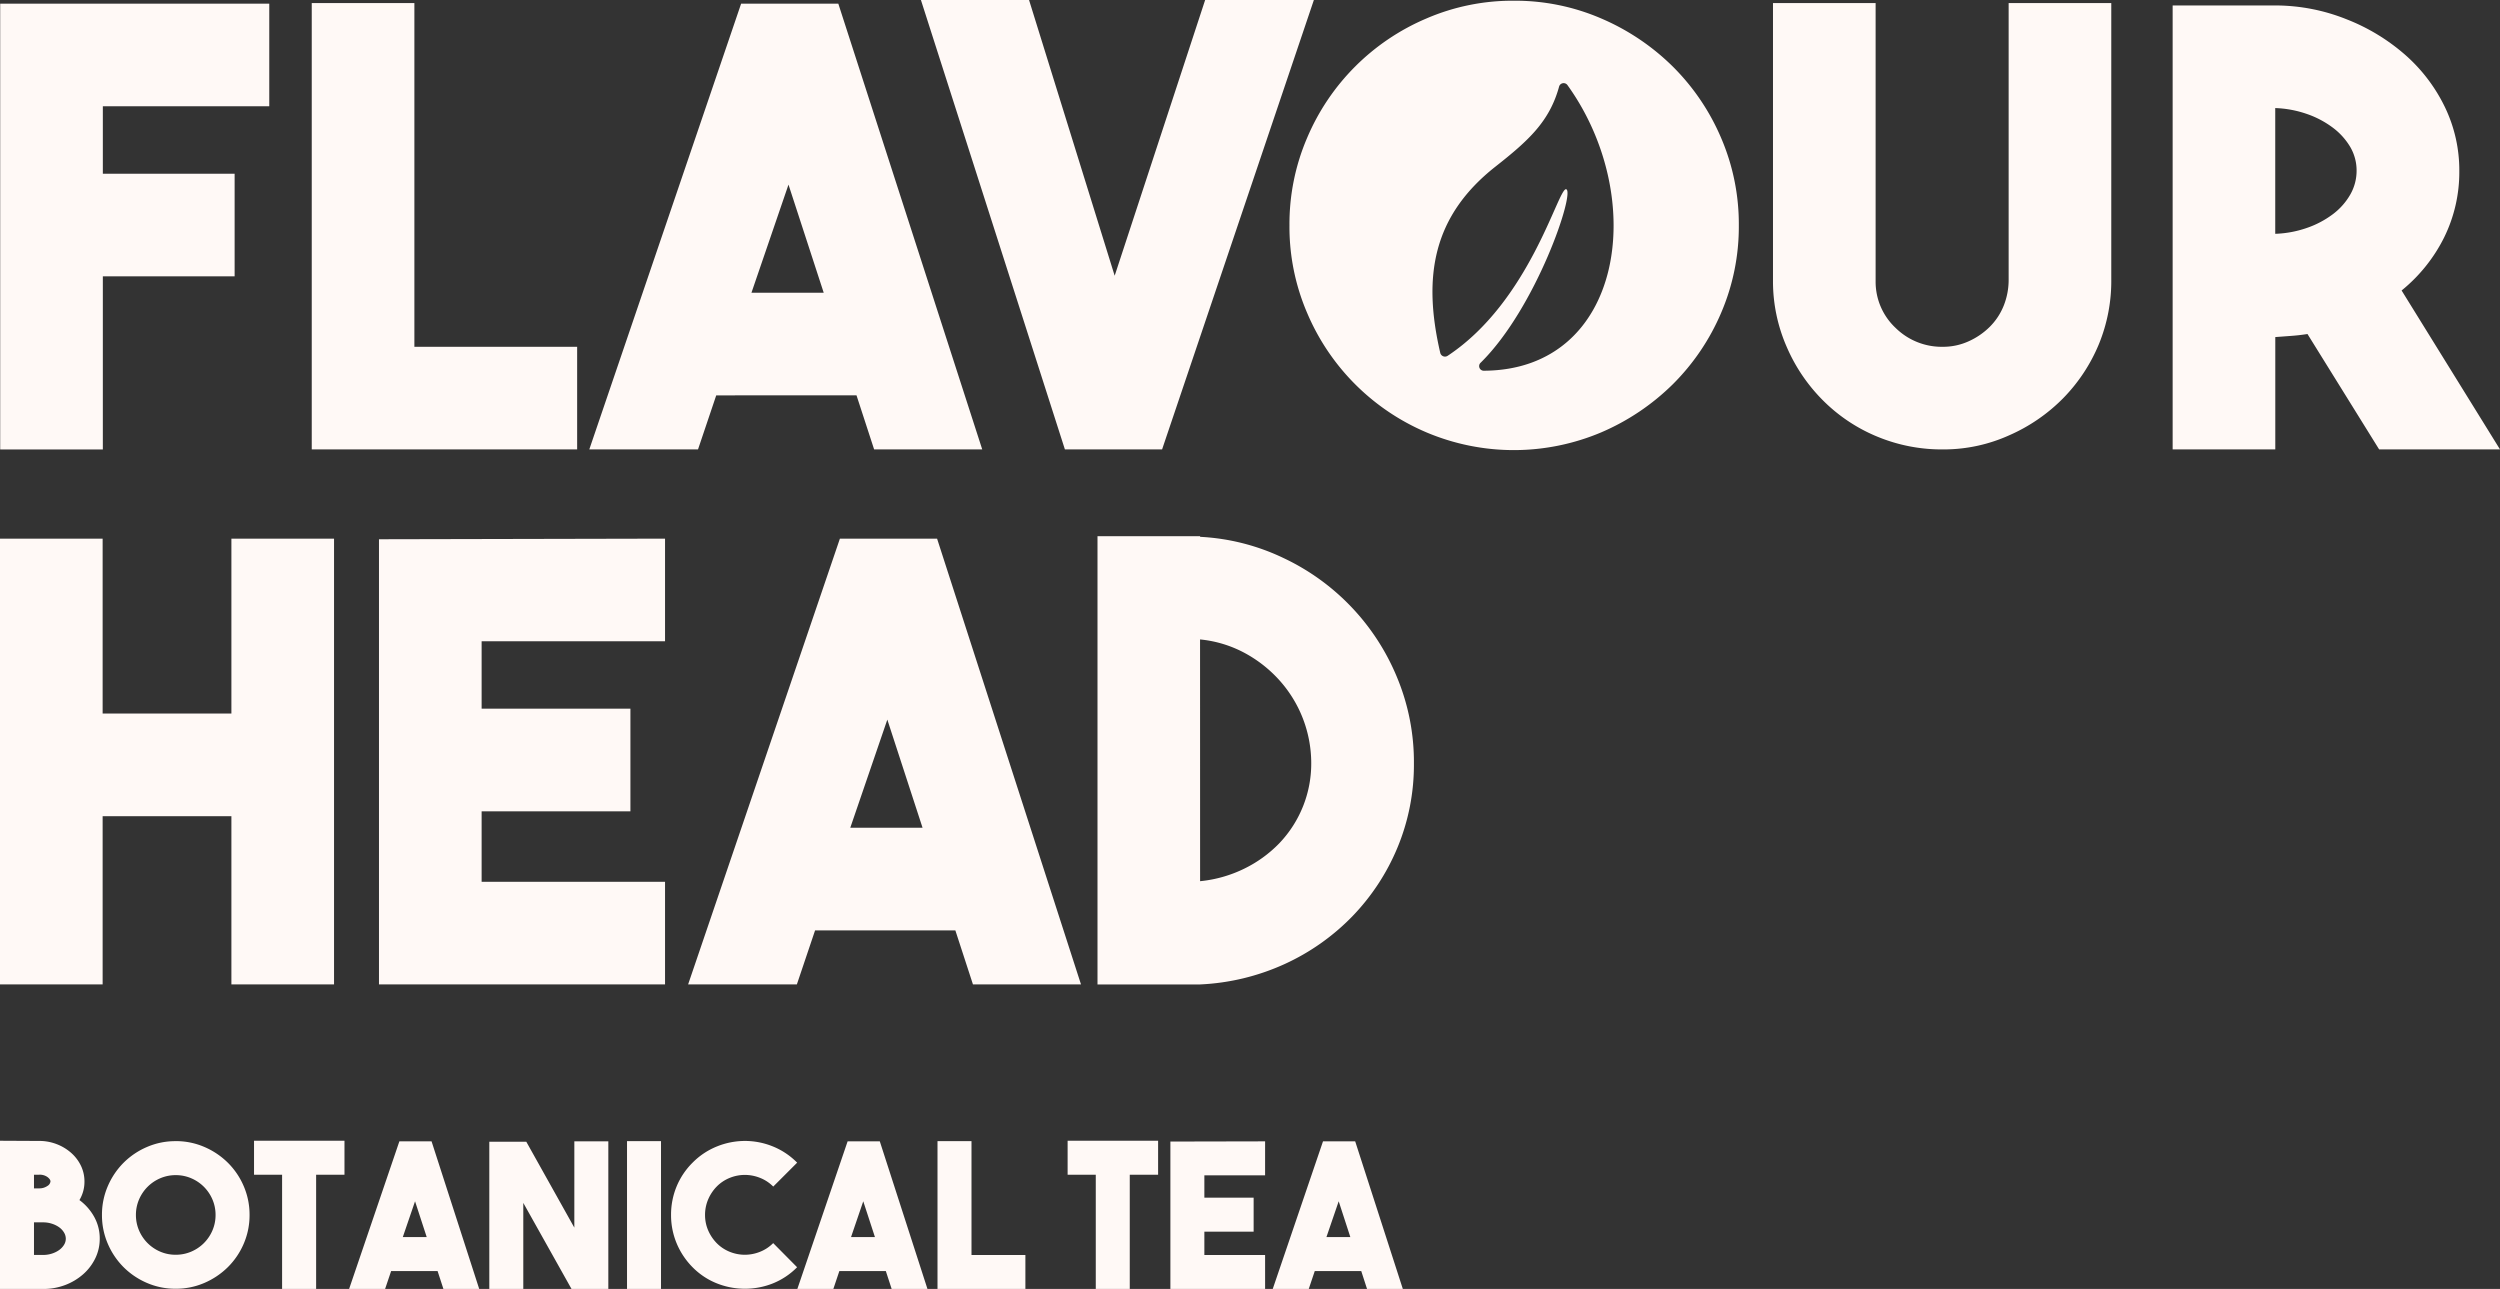
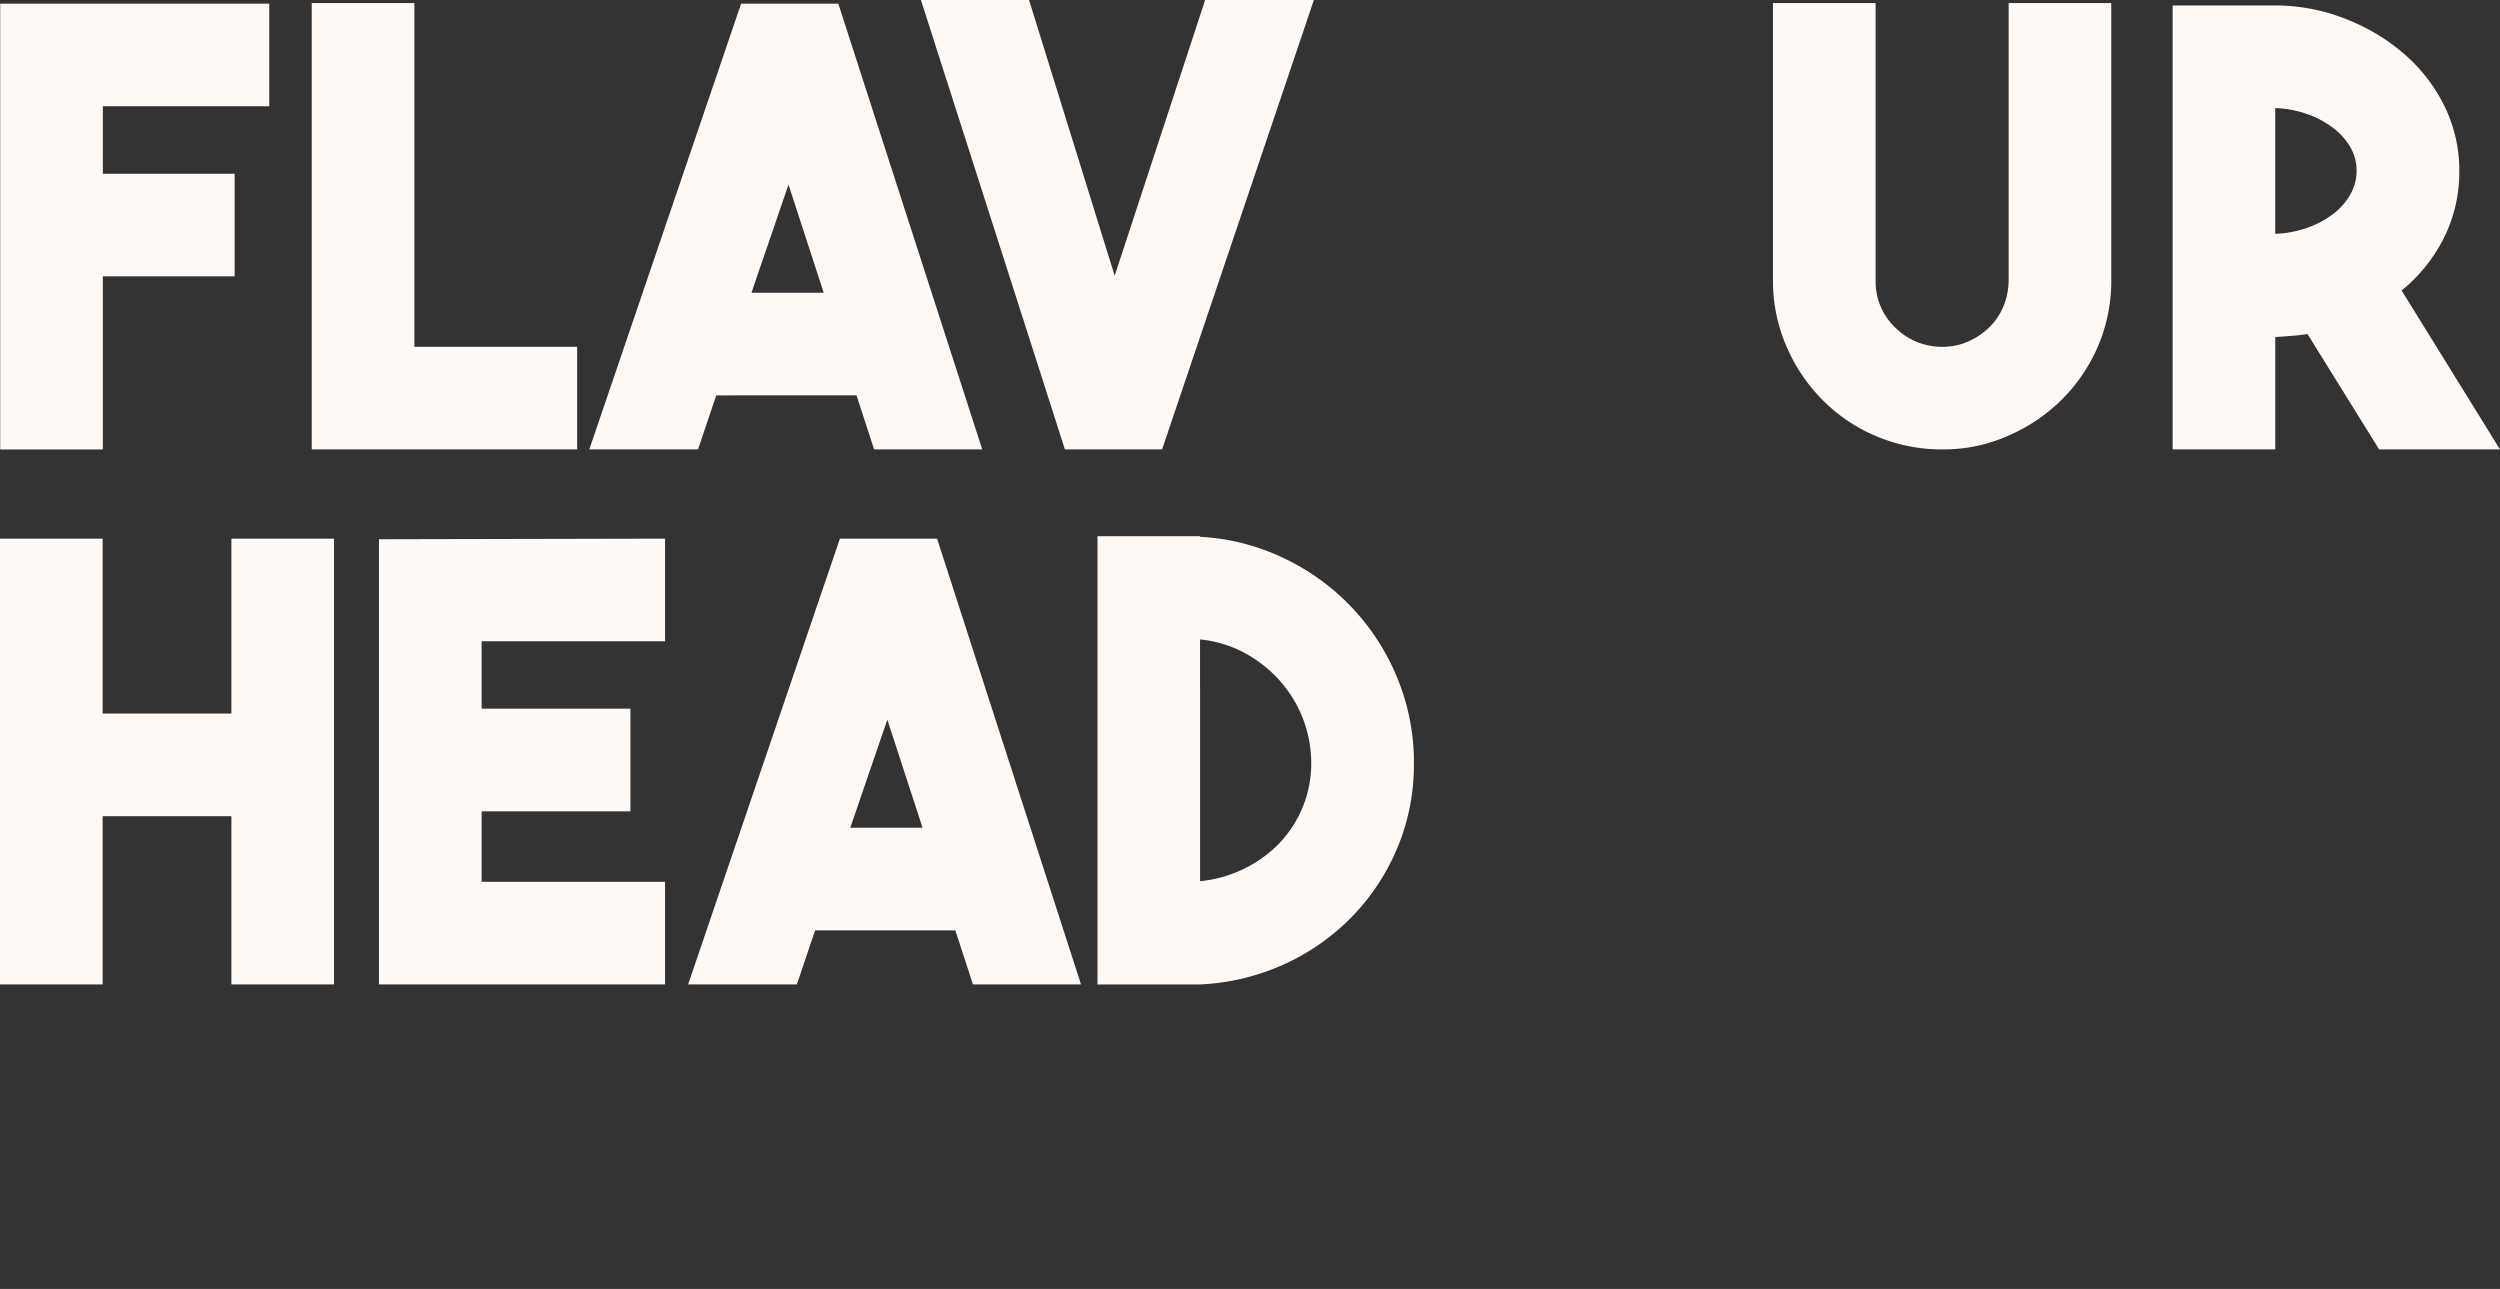
<svg xmlns="http://www.w3.org/2000/svg" width="240.467" height="123.98" viewBox="0 0 240.467 123.98">
  <rect x="0" y="0" width="240.467" height="123.98" fill="#333333" stroke="none" />
  <defs>
    <style>
      .cls-1, .cls-2 {
        fill: #fff9f6;
      }

      .cls-2 {
        fill-rule: evenodd;
      }
    </style>
  </defs>
  <g id="Group_152" data-name="Group 152" transform="translate(-49 -60.939)">
-     <path id="Path_129" data-name="Path 129" class="cls-1" d="M-54.694-7.56a5.019,5.019,0,0,1,1.431,1.634,4.273,4.273,0,0,1,.522,2.079,4.276,4.276,0,0,1-.426,1.886,4.852,4.852,0,0,1-1.17,1.538A5.62,5.62,0,0,1-56.067.612,5.853,5.853,0,0,1-58.175.99h-4.159V-13.266l3.772.019a4.588,4.588,0,0,1,1.683.309,4.593,4.593,0,0,1,1.393.841,3.89,3.89,0,0,1,.938,1.238,3.467,3.467,0,0,1,.338,1.518A3.415,3.415,0,0,1-54.694-7.56ZM-59.065-10v1.315h.522a1.362,1.362,0,0,0,.774-.236.58.58,0,0,0,.29-.432q0-.2-.29-.422A1.26,1.26,0,0,0-58.562-10Zm.89,7.718a2.689,2.689,0,0,0,.822-.126,2.491,2.491,0,0,0,.7-.341,1.723,1.723,0,0,0,.474-.5,1.113,1.113,0,0,0,.174-.594,1.163,1.163,0,0,0-.174-.6,1.675,1.675,0,0,0-.474-.506,2.491,2.491,0,0,0-.7-.341,2.689,2.689,0,0,0-.822-.126h-.89v3.134Zm12.737-10.948a6.871,6.871,0,0,1,2.762.561,7.3,7.3,0,0,1,2.26,1.518A7.11,7.11,0,0,1-38.89-8.895a6.9,6.9,0,0,1,.56,2.766,6.9,6.9,0,0,1-.56,2.766,7.11,7.11,0,0,1-1.526,2.253A7.3,7.3,0,0,1-42.676.409,6.871,6.871,0,0,1-45.438.97,6.871,6.871,0,0,1-48.2.409a7.18,7.18,0,0,1-2.25-1.518,7.192,7.192,0,0,1-1.516-2.253,6.9,6.9,0,0,1-.56-2.766,6.9,6.9,0,0,1,.56-2.766,7.192,7.192,0,0,1,1.516-2.253,7.18,7.18,0,0,1,2.25-1.518A6.871,6.871,0,0,1-45.438-13.227Zm.01,10.929a3.726,3.726,0,0,0,1.489-.3,3.87,3.87,0,0,0,1.219-.822A3.869,3.869,0,0,0-41.9-4.639a3.726,3.726,0,0,0,.3-1.489,3.726,3.726,0,0,0-.3-1.489,3.869,3.869,0,0,0-.822-1.219,3.869,3.869,0,0,0-1.219-.822,3.726,3.726,0,0,0-1.489-.3,3.726,3.726,0,0,0-1.489.3,3.869,3.869,0,0,0-1.219.822,3.869,3.869,0,0,0-.822,1.219,3.726,3.726,0,0,0-.3,1.489,3.726,3.726,0,0,0,.3,1.489,3.869,3.869,0,0,0,.822,1.219,3.869,3.869,0,0,0,1.219.822A3.726,3.726,0,0,0-45.428-2.3ZM-29.2-13.266V-10h-2.727V.99H-35.2V-10H-37.9v-3.269ZM-19.683.99l-.561-1.722h-4.468L-25.293.99h-3.462l4.836-14.2h3.095L-16.24.99ZM-23.59-4h2.3l-1.122-3.443Zm16.5-9.207h3.269V.99h-3.54L-12-7.289V.99h-3.269V-13.169h3.559L-7.091-4.91ZM1.246.99H-2.023V-13.227H1.246ZM9.312.97A7.271,7.271,0,0,1,6.633.458,6.834,6.834,0,0,1,4.282-1.1,7.214,7.214,0,0,1,2.745-3.411a7.041,7.041,0,0,1-.532-2.718,7.091,7.091,0,0,1,.532-2.737,7,7,0,0,1,1.538-2.292,6.931,6.931,0,0,1,2.36-1.567,7.2,7.2,0,0,1,2.679-.522,7.128,7.128,0,0,1,2.669.522,6.956,6.956,0,0,1,2.35,1.567l-2.3,2.3A3.7,3.7,0,0,0,10.762-9.7a3.946,3.946,0,0,0-1.451-.28A3.872,3.872,0,0,0,7.87-9.7,3.723,3.723,0,0,0,6.6-8.856,4.03,4.03,0,0,0,5.772-7.6a3.784,3.784,0,0,0-.29,1.47,3.713,3.713,0,0,0,.29,1.46A4.064,4.064,0,0,0,6.6-3.421a3.723,3.723,0,0,0,1.267.841,3.872,3.872,0,0,0,1.441.28,3.946,3.946,0,0,0,1.451-.28,3.7,3.7,0,0,0,1.277-.841l2.3,2.321A6.858,6.858,0,0,1,12,.458,7.246,7.246,0,0,1,9.312.97ZM23.432.99,22.871-.732H18.4L17.822.99H14.36l4.836-14.2h3.095L26.875.99ZM19.524-4h2.3L20.7-7.444ZM36.295.99H27.842V-13.227h3.269V-2.279h5.184ZM49.061-13.266V-10H46.334V.99H43.065V-10H40.357v-3.269Zm10.29,3.327H53.51v2.147h4.739v3.269H53.51v2.244h5.842V.99h-9.11V-13.189l9.11-.019ZM69.158.99,68.6-.732H64.129L63.549.99H60.086l4.836-14.2h3.095L72.6.99ZM65.251-4h2.3L66.431-7.444Z" transform="translate(111.334 183.93)" />
    <g id="Layer_x0020_1" transform="translate(49 60.939)">
      <path id="Path_47" data-name="Path 47" class="cls-1" d="M25.9,10.224H9.892v6.485H22.568v9.872H9.892V43.23H.019V.351H25.9v9.872ZM55.515,43.229H29.986V.292h9.872V33.356H55.514v9.872Zm28.565,0-1.694-5.2H68.892l-1.753,5.2H56.682L71.287.35h9.347L94.478,43.229h-10.4Zm-11.8-15.072h6.951l-3.388-10.4ZM115.92,0h10.457l-14.6,43.229h-9.347L88.581,0h10.4l8.236,26.522L115.919,0Zm70.919,43.229a16.175,16.175,0,0,1-6.193-1.2,15.942,15.942,0,0,1-5.2-3.417,16.48,16.48,0,0,1-3.593-5.257,15.71,15.71,0,0,1-1.315-6.25V.292h9.872V27.047a6.072,6.072,0,0,0,1.928,4.5,6.322,6.322,0,0,0,4.556,1.81,5.92,5.92,0,0,0,2.454-.525,6.851,6.851,0,0,0,2.045-1.4,6.05,6.05,0,0,0,1.344-2.045,6.7,6.7,0,0,0,.468-2.511V.292h9.872V26.814a16.03,16.03,0,0,1-1.2,6.309,16.375,16.375,0,0,1-3.447,5.2,16.666,16.666,0,0,1-5.141,3.534,15.35,15.35,0,0,1-6.28,1.372h-.176Zm35.109-11.1c-.506.078-1.015.139-1.518.176s-1.031.078-1.577.117V43.229H208.98V.525h9.872a18.437,18.437,0,0,1,6.893,1.344,19.063,19.063,0,0,1,5.636,3.436,15.838,15.838,0,0,1,3.8,5.024,13.97,13.97,0,0,1,1.372,6.125,14.206,14.206,0,0,1-1.461,6.387,15.391,15.391,0,0,1-4.089,5.1l9.464,15.286H228.842l-6.893-11.1Zm-3.1-9.639a10.237,10.237,0,0,0,3.008-.555,9.023,9.023,0,0,0,2.511-1.315,6.245,6.245,0,0,0,1.694-1.9,4.6,4.6,0,0,0,.612-2.308,4.47,4.47,0,0,0-.612-2.278,6.377,6.377,0,0,0-1.694-1.869,9.064,9.064,0,0,0-2.511-1.315,10.285,10.285,0,0,0-3.008-.555V22.489ZM22.258,51.81H32.13V94.689H22.258V78.508H9.872V94.689H0V51.81H9.872V68.635H22.258V51.81Zm41.71,9.872H46.326v6.485H60.638V78.04H46.326v6.777H63.968v9.872H36.453V51.869l27.515-.059ZM93.586,94.689l-1.694-5.2H78.4l-1.753,5.2H66.187l14.6-42.879h9.347l13.844,42.879h-10.4Zm-11.8-15.072h6.951l-3.388-10.4-3.563,10.4Zm33.648-27.981a21,21,0,0,1,8.033,2.045A21.891,21.891,0,0,1,134.392,65.19,21.2,21.2,0,0,1,136,73.426a20.752,20.752,0,0,1-1.577,8.09,21.206,21.206,0,0,1-4.353,6.631,21.555,21.555,0,0,1-6.513,4.586,21.986,21.986,0,0,1-8.12,1.957h-9.872V51.577h9.872v.059Zm0,33.123a12.361,12.361,0,0,0,4.236-1.2,12.012,12.012,0,0,0,3.388-2.454,11.089,11.089,0,0,0,3.066-7.681,11.943,11.943,0,0,0-3.1-8.033,12.388,12.388,0,0,0-3.388-2.629,11.34,11.34,0,0,0-4.207-1.256Z" transform="translate(0 0)" />
-       <path id="Path_48" data-name="Path 48" class="cls-2" d="M862.182.47a20.918,20.918,0,0,1,8.41,1.709,22.211,22.211,0,0,1,6.88,4.623,21.61,21.61,0,0,1,4.645,6.86,20.981,20.981,0,0,1,1.706,8.419,21,21,0,0,1-1.706,8.422,21.639,21.639,0,0,1-4.645,6.86,22.267,22.267,0,0,1-6.88,4.624,21.571,21.571,0,0,1-16.821,0A21.639,21.639,0,0,1,842.3,30.5a20.978,20.978,0,0,1-1.7-8.422,21.009,21.009,0,0,1,1.7-8.419A21.629,21.629,0,0,1,853.772,2.179,20.917,20.917,0,0,1,862.182.47Zm-2.908,35.59c13.476-.047,15.891-16.608,8.057-27.485a.453.453,0,0,0-.8.171c-.924,3.355-2.947,5.183-6.1,7.667-6.072,4.775-7.026,10.615-5.326,17.933a.468.468,0,0,0,.7.286c7.941-5.245,10.625-16.124,11.4-16.031.925.162-2.845,11.407-8.218,16.691a.444.444,0,0,0,.3.769Z" transform="translate(-716.571 -0.401)" />
    </g>
  </g>
</svg>